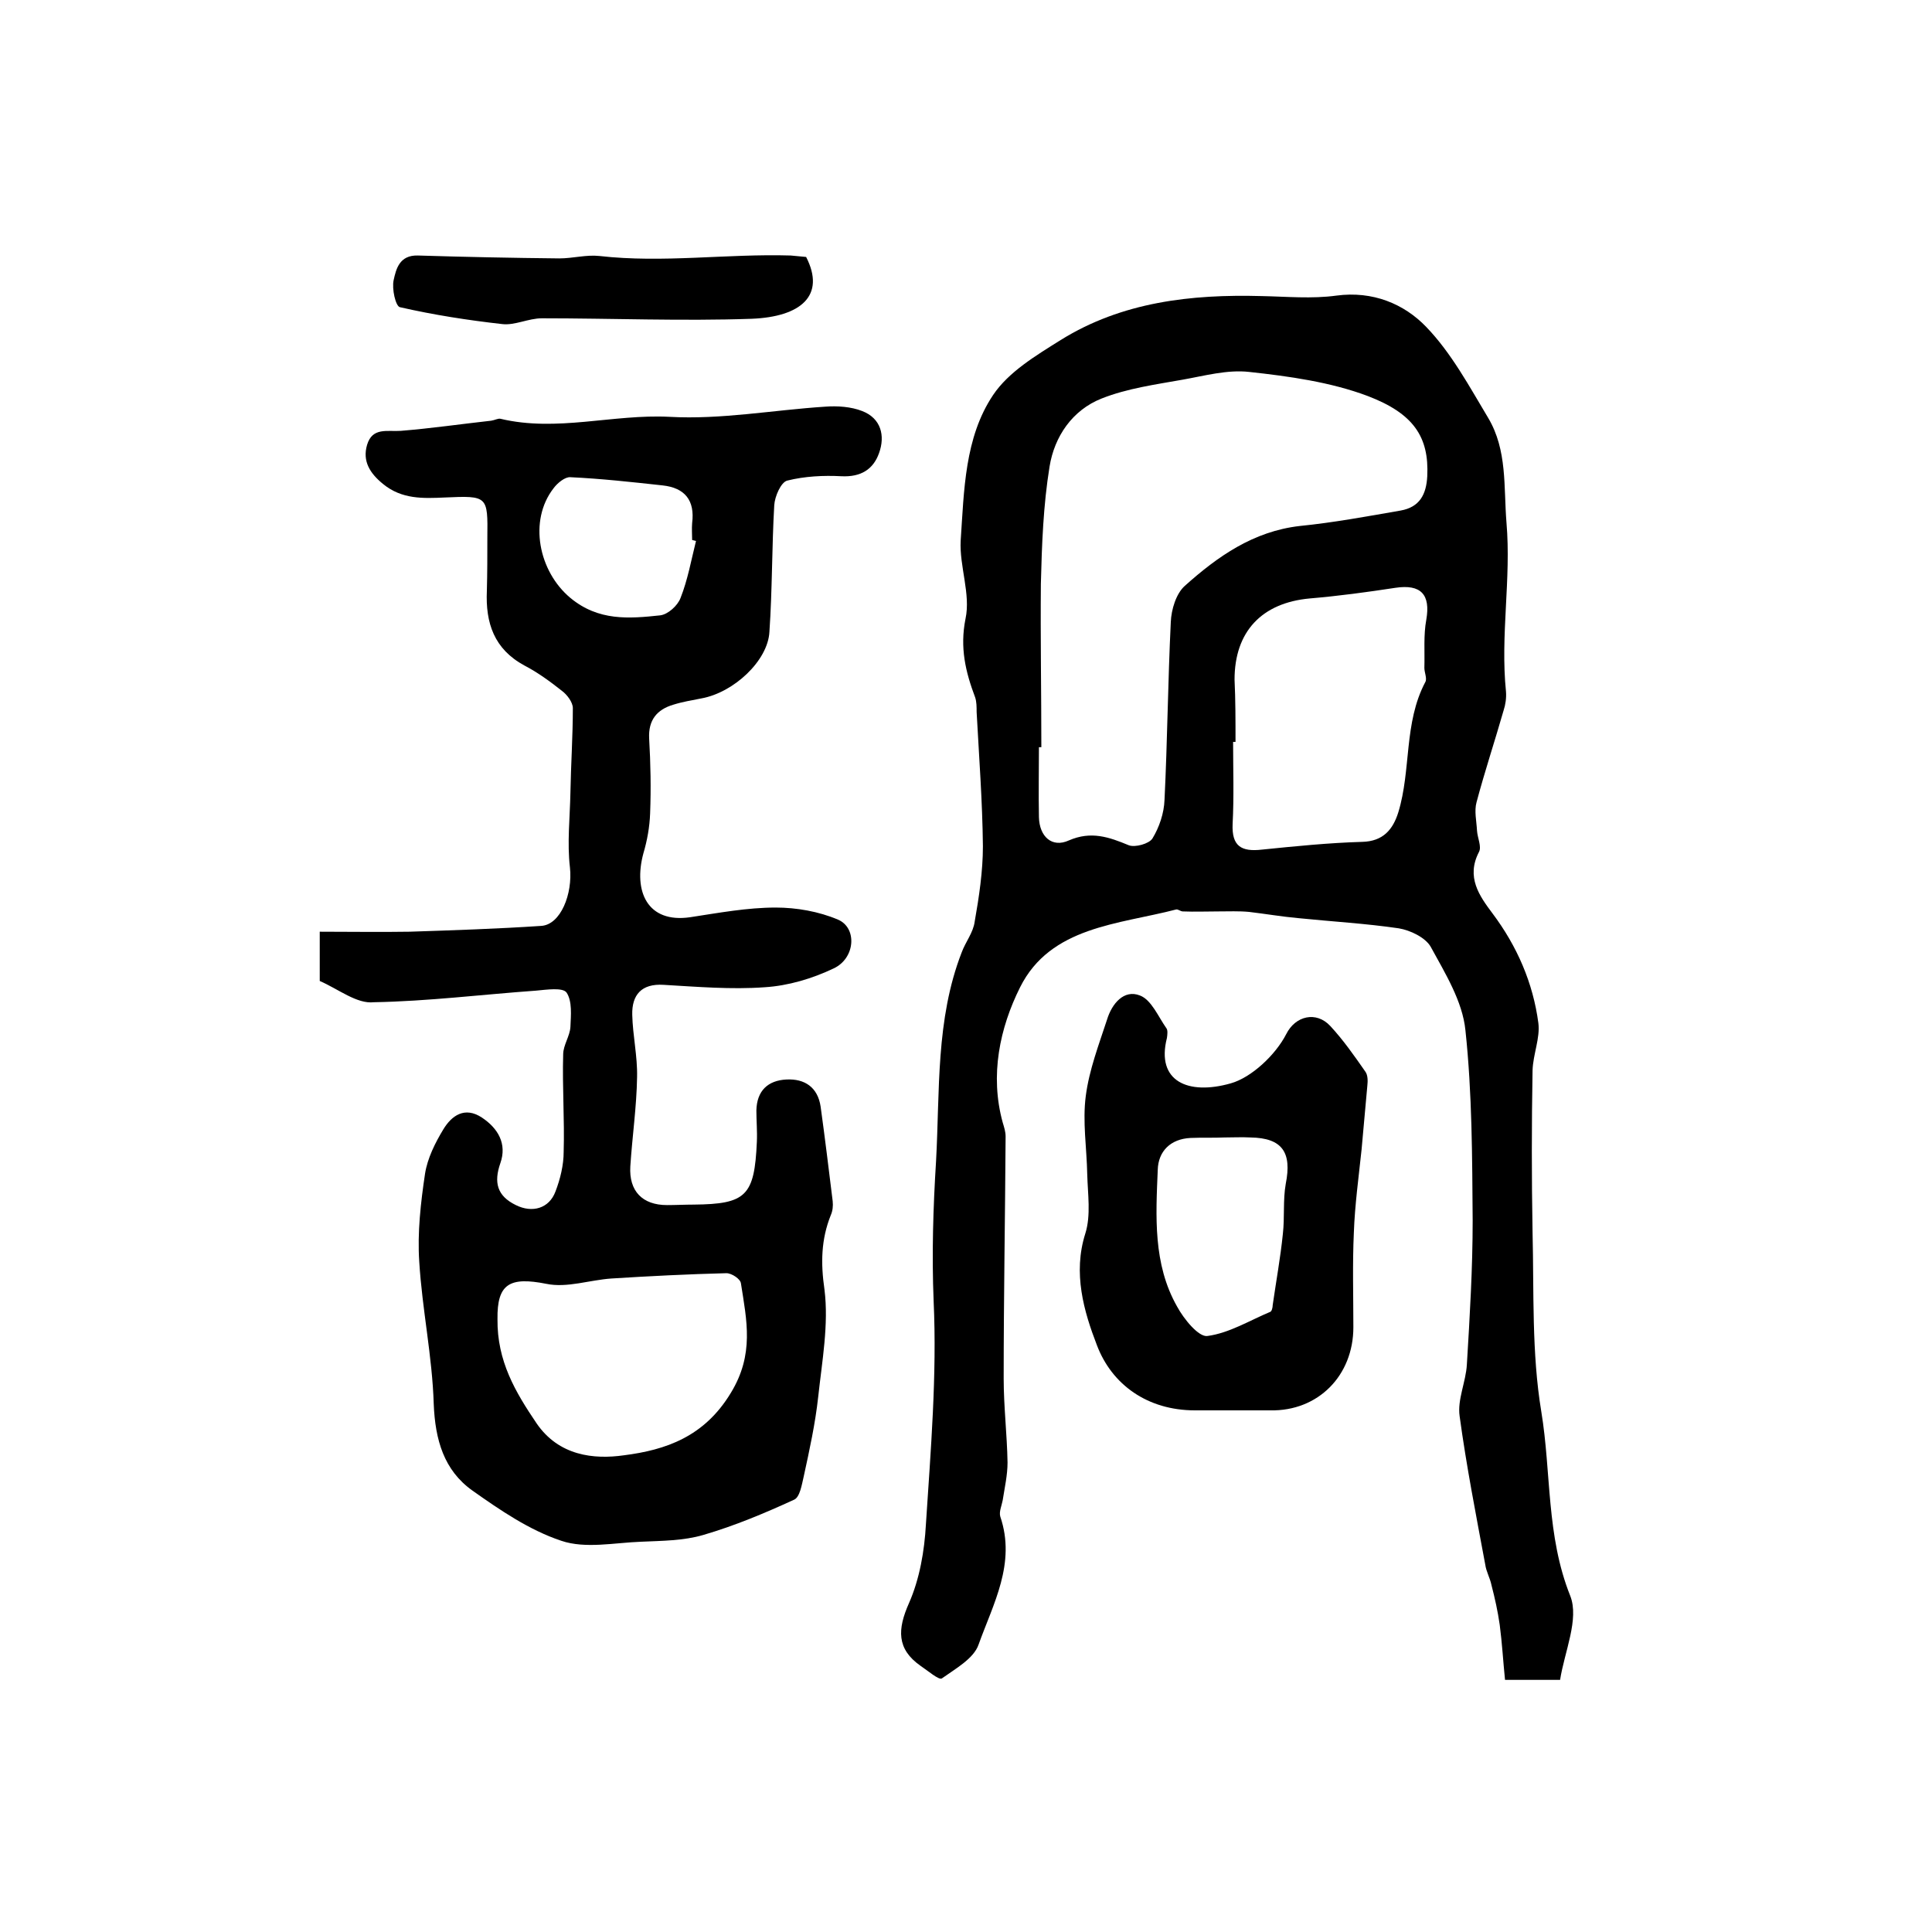
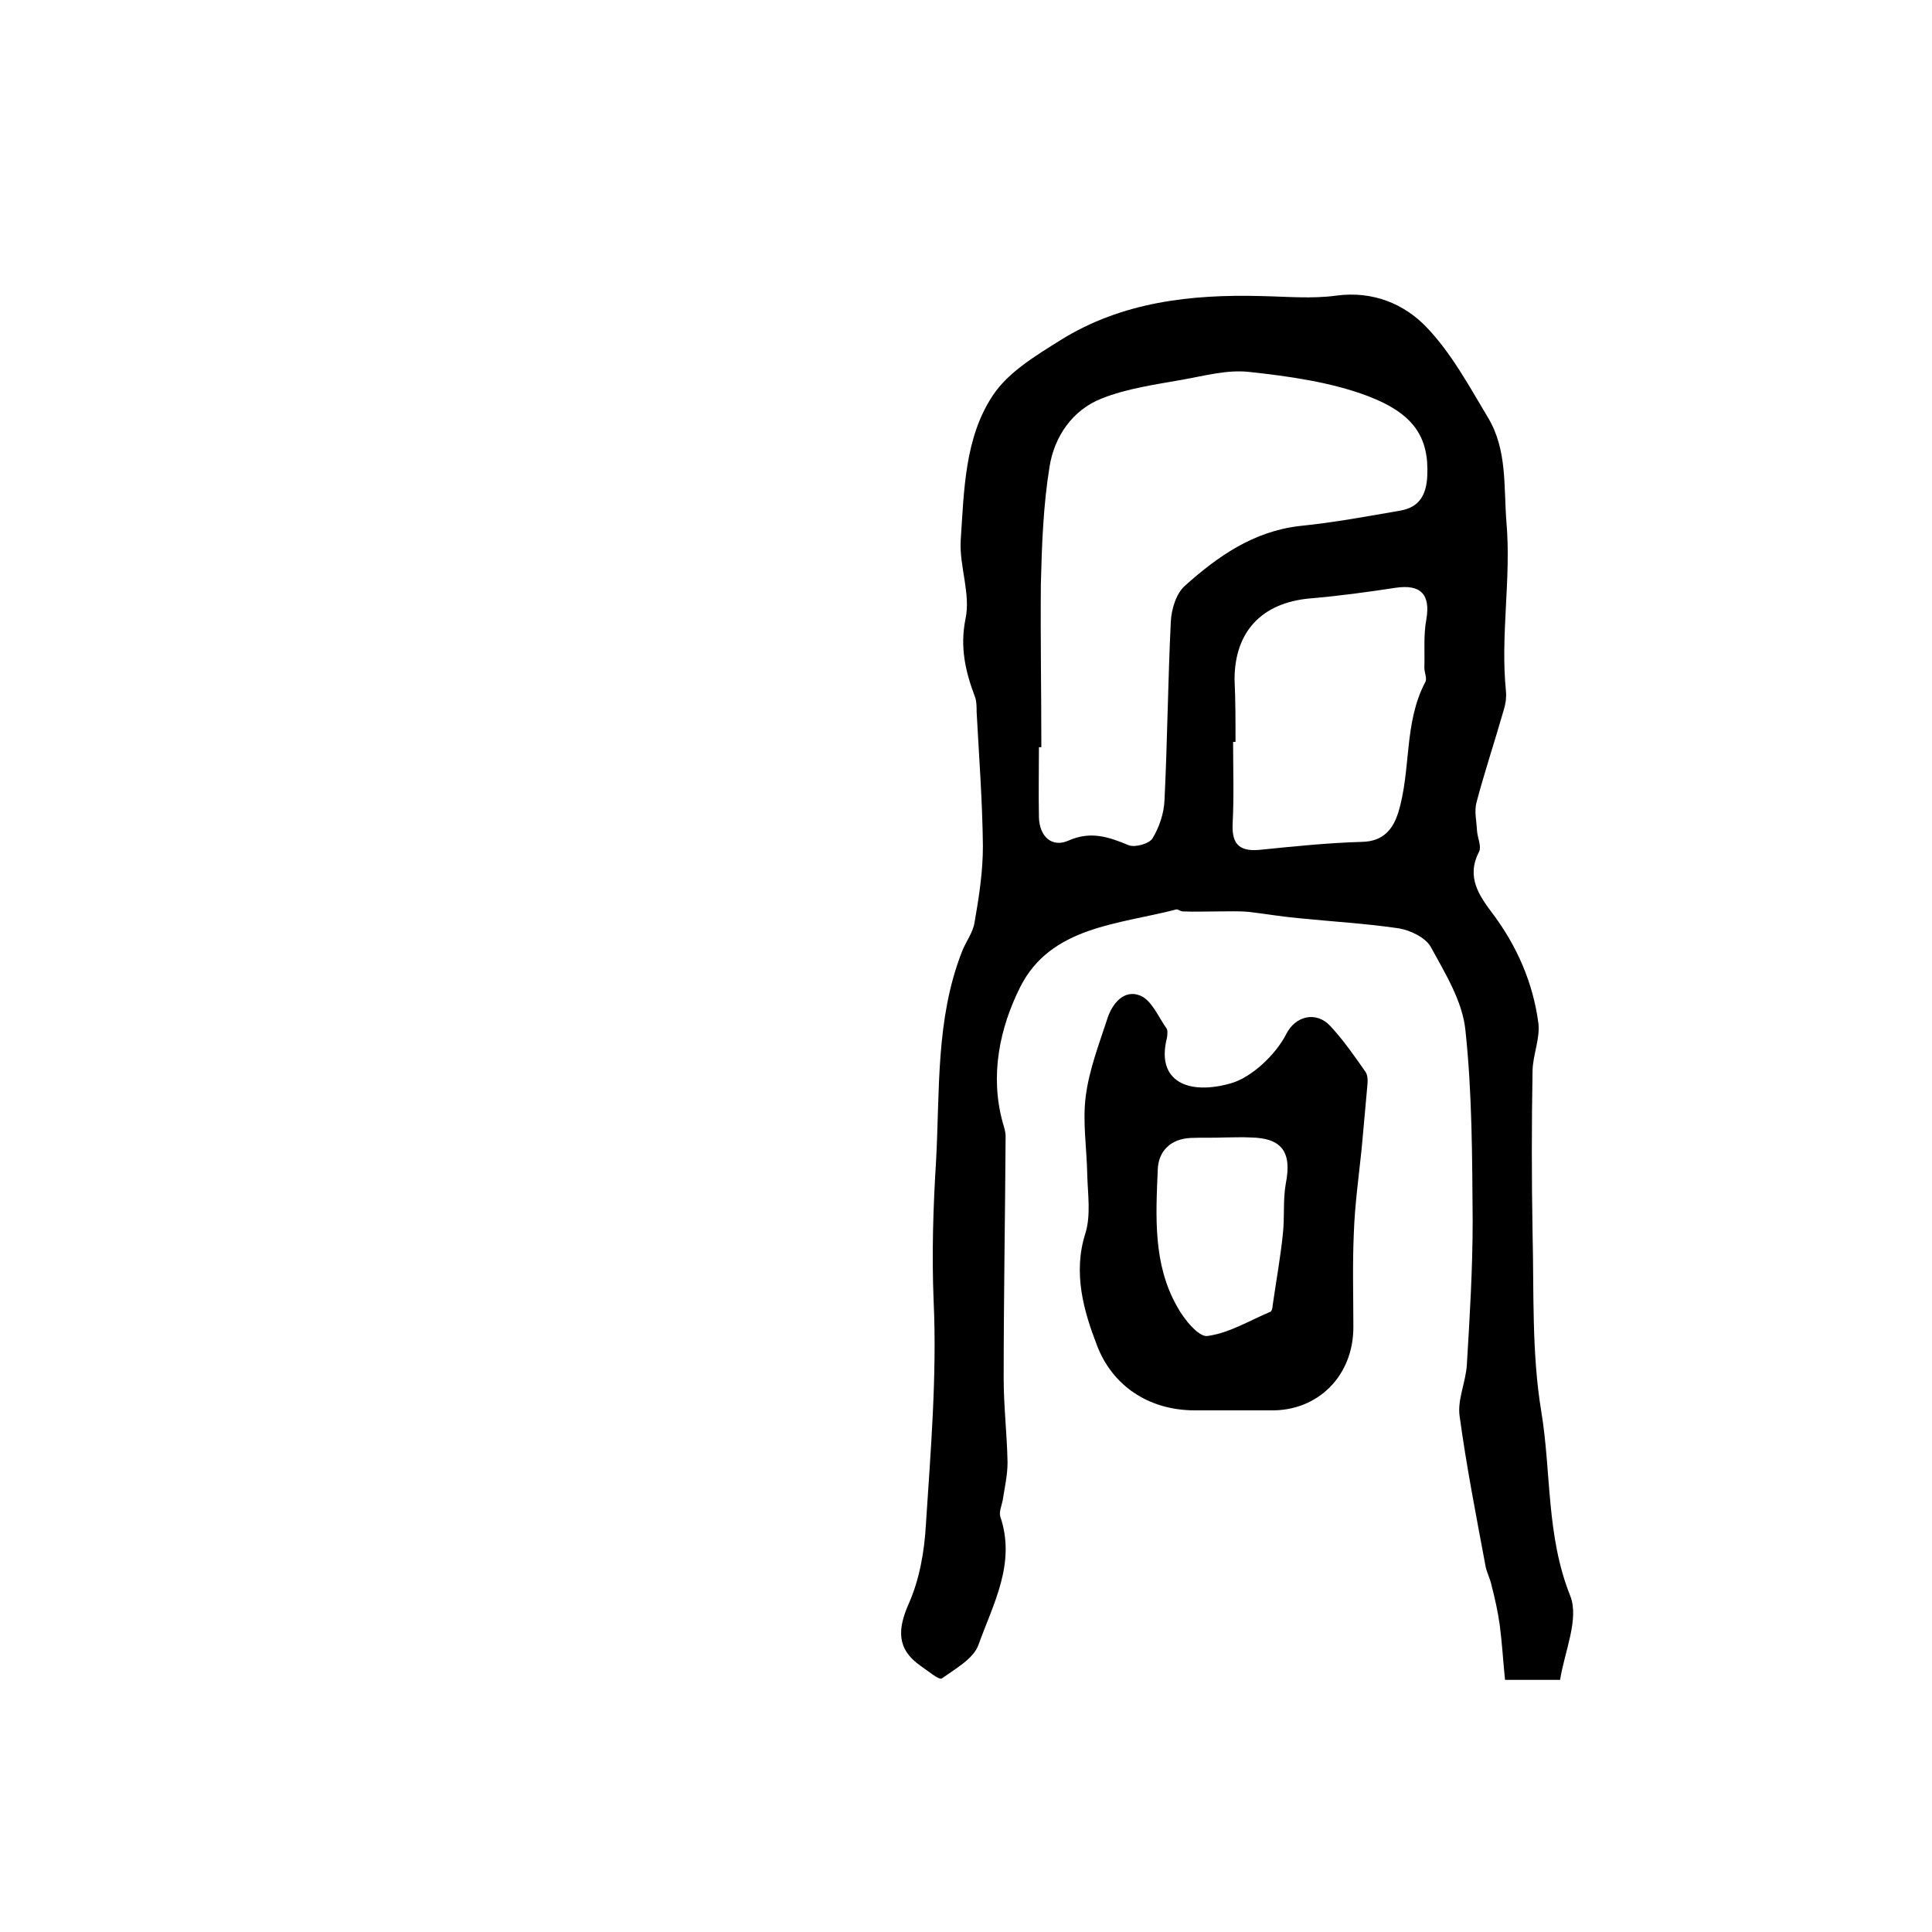
<svg xmlns="http://www.w3.org/2000/svg" version="1.1" id="图层_1" x="0px" y="0px" viewBox="0 0 400 400" style="enable-background:new 0 0 400 400;" xml:space="preserve">
  <style type="text/css">
	.st0{fill:#FFFFFF;}
</style>
  <g>
    <path d="M323,347.8c-4.2,0-7.5,0-11.4,0c-0.4-3.9-0.6-7.6-1.1-11.4c-0.4-2.8-1-5.5-1.7-8.2c-0.3-1.5-1.1-2.8-1.3-4.3   c-1.9-10.2-3.9-20.4-5.3-30.7c-0.5-3.4,1.3-7.1,1.5-10.7c0.6-9.9,1.2-19.9,1.2-29.8c-0.1-13.1-0.1-26.3-1.5-39.4   c-0.6-6-4.2-11.8-7.2-17.3c-1.1-1.9-4.2-3.4-6.6-3.8c-6.8-1-13.8-1.4-20.7-2.1c-3.4-0.3-6.9-0.9-10.3-1.3c-2.1-0.2-4.2-0.1-6.4-0.1   c-2.4,0-4.9,0.1-7.3,0c-0.5,0-1-0.5-1.4-0.4c-11.9,3.1-26,3.5-32.3,16.1c-4.2,8.4-6.3,18.2-3.6,28c0.3,1,0.6,1.9,0.6,2.9   c-0.1,16.7-0.4,33.4-0.4,50.1c0,5.8,0.7,11.6,0.8,17.4c0,2.6-0.6,5.2-1,7.8c-0.2,1.1-0.8,2.4-0.5,3.4c3.3,9.7-1.5,18.1-4.5,26.5   c-1,2.9-4.8,5-7.6,7c-0.6,0.4-2.9-1.6-4.4-2.6c-5-3.5-4.8-7.6-2.4-13c2.2-5,3.2-10.8,3.5-16.3c1-15.4,2.3-30.9,1.6-46.2   c-0.4-9.7-0.1-19.4,0.5-29c0.8-14.5-0.1-29.3,5.3-43.2c0.8-2.2,2.4-4.1,2.7-6.4c0.9-5.1,1.7-10.4,1.7-15.6   c-0.1-9.3-0.8-18.5-1.3-27.8c0-1,0-2.1-0.3-3c-2-5.3-3.2-10.3-2-16.3c1.1-5.1-1.3-10.9-1-16.2c0.7-10.3,0.8-21.3,6.7-30.1   c3.2-4.8,8.9-8.2,14-11.4c12.7-7.9,27-9.5,41.6-9.1c5.2,0.1,10.4,0.6,15.5-0.1c7.5-1,14,1.7,18.6,6.5c5.2,5.4,8.9,12.3,12.8,18.8   c4,6.7,3.2,14.3,3.8,21.7c1,11.7-1.3,23.3-0.1,35c0.1,1.3-0.1,2.7-0.5,3.9c-1.8,6.3-3.9,12.6-5.6,19c-0.5,1.8,0,3.9,0.1,5.9   c0.1,1.5,1,3.3,0.4,4.4c-2.7,5.2,0.1,9.1,2.8,12.7c5.1,6.8,8.4,14.4,9.5,22.7c0.4,3.1-1.1,6.5-1.2,9.8c-0.2,11.2-0.2,22.3,0,33.5   c0.3,12.4-0.2,25,1.8,37.1c2.1,12.7,1,25.7,6,38.2C327,335.2,323.9,342,323,347.8z M215.6,154.7c-0.2,0-0.3,0-0.5,0   c0,4.8-0.1,9.7,0,14.5c0.1,4,2.7,6.4,6.2,4.8c4.6-2,8.3-0.7,12.4,1c1.3,0.5,4.2-0.3,4.9-1.4c1.4-2.3,2.4-5.2,2.5-8   c0.6-12.2,0.7-24.5,1.3-36.8c0.1-2.6,1.1-5.9,2.9-7.5c6.8-6.1,14.2-11.3,23.8-12.4c7-0.7,14-2,20.9-3.2c3.9-0.7,5.3-3.3,5.5-7.1   c0.4-8.2-2.9-13-12.3-16.6c-7.7-2.9-16.3-4.1-24.6-5c-4.5-0.5-9.2,0.8-13.7,1.6c-5.6,1-11.5,1.8-16.8,3.9   c-6.1,2.4-9.8,7.9-10.8,14.1c-1.3,8-1.6,16.2-1.8,24.3C215.4,132.2,215.6,143.4,215.6,154.7z M255.8,153.6c-0.2,0-0.3,0-0.5,0   c0,5.7,0.2,11.3-0.1,17c-0.2,4.6,1.8,5.8,6.1,5.3c6.9-0.7,13.8-1.4,20.7-1.6c4.4-0.1,6.4-2.6,7.5-6.1c2.7-8.8,1.1-18.5,5.6-27   c0.4-0.7-0.2-2-0.2-2.9c0.1-3.4-0.2-6.8,0.4-10c0.9-5.2-1.1-7.4-6.4-6.6c-5.9,0.9-11.8,1.7-17.7,2.2c-10,0.9-15.6,6.9-15.6,16.8   C255.8,144.9,255.8,149.2,255.8,153.6z" />
-     <path d="M66.2,203.1c0-3.4,0-6.4,0-10.2c6.3,0,12.5,0.1,18.6,0c9.1-0.3,18.2-0.6,27.2-1.2c4.1-0.2,6.6-6.7,6-12.1   c-0.6-5.1,0-10.3,0.1-15.5c0.1-5.8,0.5-11.6,0.5-17.5c0-1.2-1.2-2.8-2.3-3.6c-2.4-1.9-5-3.8-7.7-5.2c-6.3-3.4-8.1-8.8-7.8-15.5   c0.1-3.7,0.1-7.3,0.1-11c0.1-8.6,0.1-8.7-8.8-8.3c-4.5,0.2-8.9,0.4-12.8-2.8C76.6,98,75,95.5,76,92.1c1.1-3.7,4.2-2.7,7-2.9   c6.2-0.5,12.4-1.4,18.7-2.1c0.7-0.1,1.4-0.5,1.9-0.4c11.7,2.8,23.3-1,35-0.4c10.7,0.6,21.4-1.4,32.2-2.1c2.6-0.2,5.4,0,7.7,0.9   c3.9,1.5,4.8,5.1,3.5,8.7c-1.2,3.4-3.8,5-7.8,4.8c-3.7-0.2-7.6,0-11.2,0.9c-1.3,0.3-2.6,3.3-2.7,5.1c-0.5,8.7-0.4,17.5-1,26.2   c-0.3,6-7.4,12.6-14.1,13.8c-2,0.4-3.9,0.7-5.8,1.3c-3.4,1-5.2,3.2-5,7c0.3,5.2,0.4,10.3,0.2,15.5c-0.1,2.8-0.6,5.6-1.4,8.3   c-2.1,7.8,0.8,14.5,9.7,13.2c5.9-0.9,11.8-2,17.7-2c4.3,0,8.9,0.8,12.9,2.5c4,1.7,3.6,8-0.9,10.1c-4.4,2.1-9.4,3.6-14.3,3.9   c-6.9,0.5-14-0.1-20.9-0.5c-4.6-0.3-6.6,2.1-6.5,6.2c0.1,4.3,1.1,8.6,1,12.9c-0.1,6.2-1,12.3-1.4,18.5c-0.3,5.1,2.5,8,7.6,8   c1.8,0,3.7-0.1,5.5-0.1c10.9-0.1,12.6-1.8,13.1-13c0.1-2.2-0.1-4.3-0.1-6.5c0.1-4.1,2.4-6.2,6.2-6.4c3.8-0.2,6.5,1.6,7.1,5.6   c0.9,6.5,1.7,13.1,2.5,19.6c0.1,1,0,2-0.4,2.9c-2,5-2.1,9.9-1.3,15.4c0.9,7.2-0.5,14.8-1.3,22.2c-0.6,5.5-1.8,11-3,16.5   c-0.4,1.7-0.8,4.3-2,4.8c-6.1,2.8-12.3,5.4-18.8,7.3c-4.1,1.2-8.5,1.2-12.9,1.4c-5.5,0.2-11.5,1.5-16.5-0.2   c-6.6-2.2-12.6-6.3-18.4-10.4c-5.9-4.2-7.7-10.5-8-17.9c-0.3-9.9-2.4-19.6-3-29.5c-0.4-6,0.3-12.2,1.2-18.2   c0.5-3.2,2.1-6.4,3.8-9.2c1.7-2.8,4.4-4.8,8-2.4c3.3,2.2,5.2,5.4,3.8,9.4c-1.4,4-0.7,6.8,3.2,8.7c3.4,1.7,6.9,0.7,8.2-2.8   c1-2.6,1.7-5.5,1.7-8.2c0.2-6.7-0.3-13.5-0.1-20.2c0-1.9,1.4-3.8,1.5-5.7c0.1-2.4,0.4-5.3-0.8-7.1c-0.8-1.1-4.1-0.6-6.3-0.4   c-11.2,0.8-22.4,2.2-33.6,2.4C73.9,207.9,70.1,204.8,66.2,203.1z M103,273.1c-0.1,8.7,3.7,15.1,8.1,21.6c4.6,6.7,11.8,7.5,18.1,6.6   c8.6-1.1,16.6-3.8,22.1-12.9c4.9-8,3.3-15,2.1-22.7c-0.1-0.9-1.9-2.1-3-2.1c-7.9,0.2-15.9,0.6-23.8,1.1c-4.5,0.3-9.2,2-13.5,1.1   C105.5,264.3,102.9,265.8,103,273.1z M144.1,112c-0.3-0.1-0.5-0.1-0.8-0.2c0-1.2-0.1-2.3,0-3.5c0.6-4.7-1.5-7.3-6.1-7.8   c-6.4-0.7-12.7-1.4-19.1-1.7c-1.1-0.1-2.7,1.2-3.5,2.3c-5.2,6.7-3.1,17.2,3.5,22.7c5.8,4.8,12.1,4.3,18.6,3.6   c1.6-0.2,3.6-2,4.2-3.6C142.4,120,143.1,116,144.1,112z" />
    <path d="M263,292c-5.2,0-10.4,0-15.6,0c-9.8,0-17.2-5.3-20.3-13.5c-2.7-7-5-14.9-2.4-23.1c1.2-3.8,0.5-8.2,0.4-12.3   c-0.1-5.4-1-10.9-0.3-16.2c0.7-5.4,2.7-10.6,4.4-15.8c1-3.3,3.5-6.3,6.8-5c2.4,0.9,3.8,4.4,5.5,6.8c0.3,0.4,0.2,1.3,0.1,2   c-2.3,9,4.4,11.9,13.2,9.4c4.3-1.2,9.3-5.9,11.5-10.2c1.9-3.8,6.2-4.8,9.1-1.7c2.7,2.9,5,6.2,7.3,9.5c0.5,0.7,0.5,1.9,0.4,2.8   c-0.4,4.4-0.8,8.9-1.2,13.3c-0.6,5.7-1.4,11.5-1.6,17.2c-0.3,6.5-0.1,13.1-0.1,19.6C280.2,284.8,272.9,292.2,263,292z M253.5,235.5   C253.5,235.5,253.5,235.5,253.5,235.5c-2.3,0.1-4.7,0-7,0.1c-4.2,0.2-6.7,2.8-6.8,6.6c-0.4,9.6-1,19.5,4,28.3   c1.4,2.6,4.5,6.4,6.3,6.1c4.5-0.6,8.7-3.2,13-5c0.3-0.1,0.5-0.9,0.5-1.4c0.7-4.9,1.6-9.8,2.1-14.7c0.4-3.5,0-7,0.6-10.4   c1.3-6.5-0.7-9.5-7.3-9.6C257.1,235.4,255.3,235.5,253.5,235.5z" />
-     <path d="M166.9,53.2c4.1,8-1.1,12.4-11.3,12.8c-14.4,0.5-28.9-0.1-43.4-0.1c-2.8,0-5.6,1.5-8.2,1.2c-7.1-0.8-14.2-1.9-21.2-3.5   c-0.9-0.2-1.7-3.8-1.3-5.6c0.5-2.3,1.2-5.2,5-5.1c9.7,0.3,19.5,0.5,29.3,0.6c2.8,0,5.6-0.8,8.3-0.5c13.2,1.5,26.4-0.5,39.6-0.1   C164.8,53,165.9,53.1,166.9,53.2z" />
  </g>
</svg>